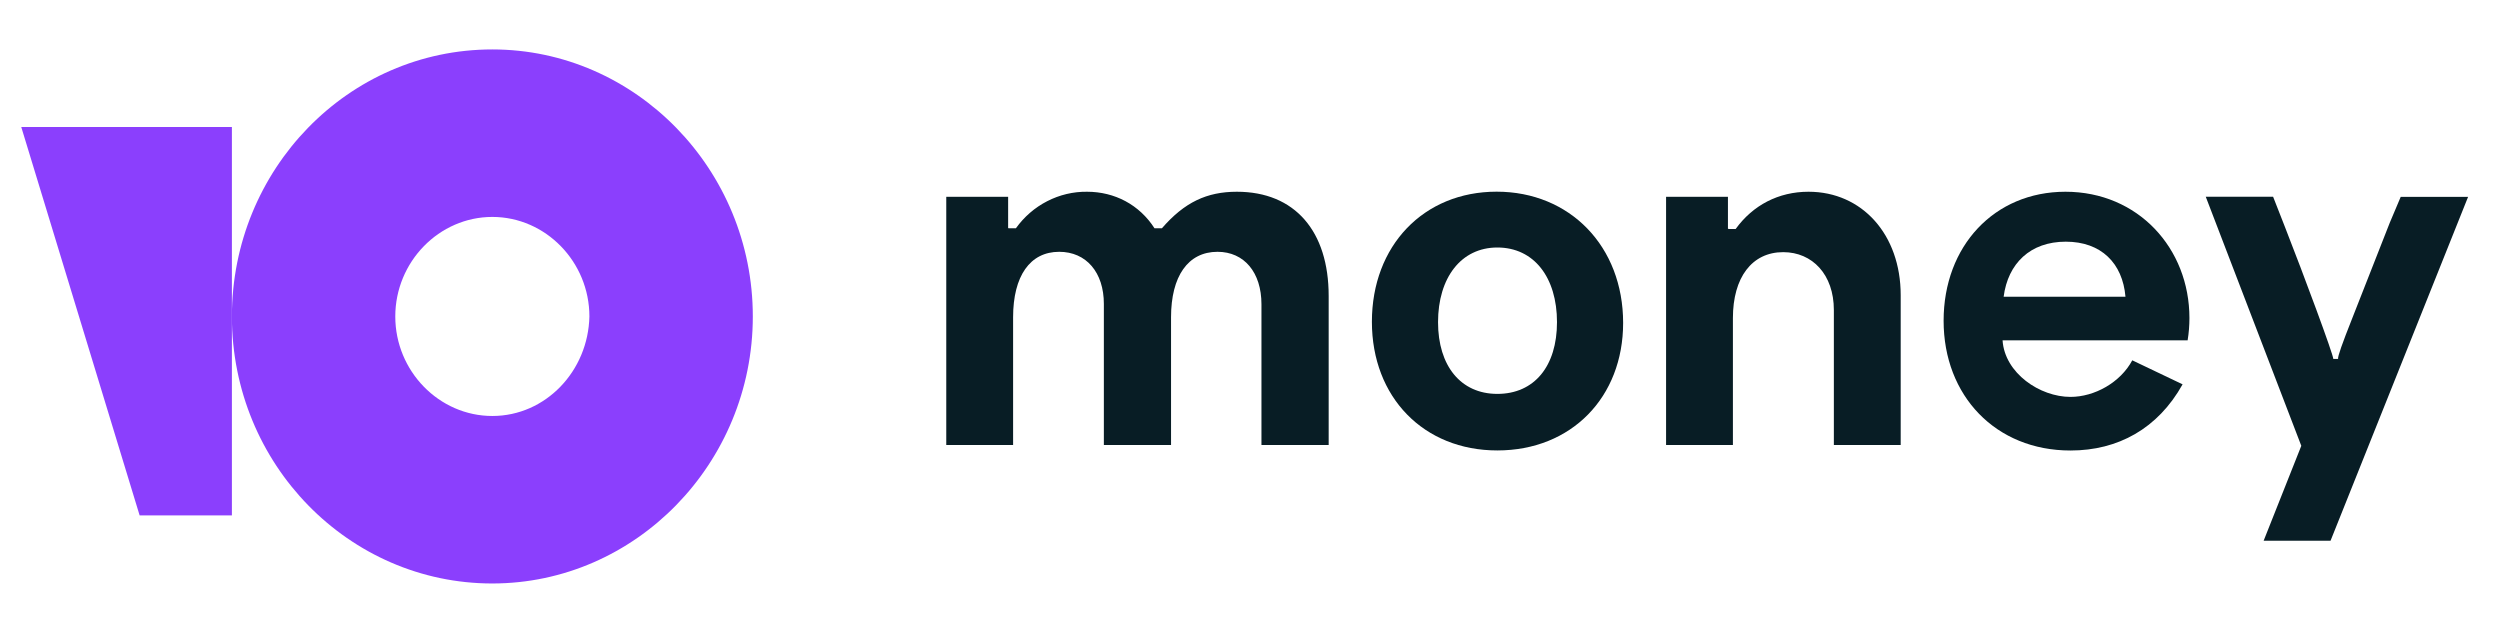
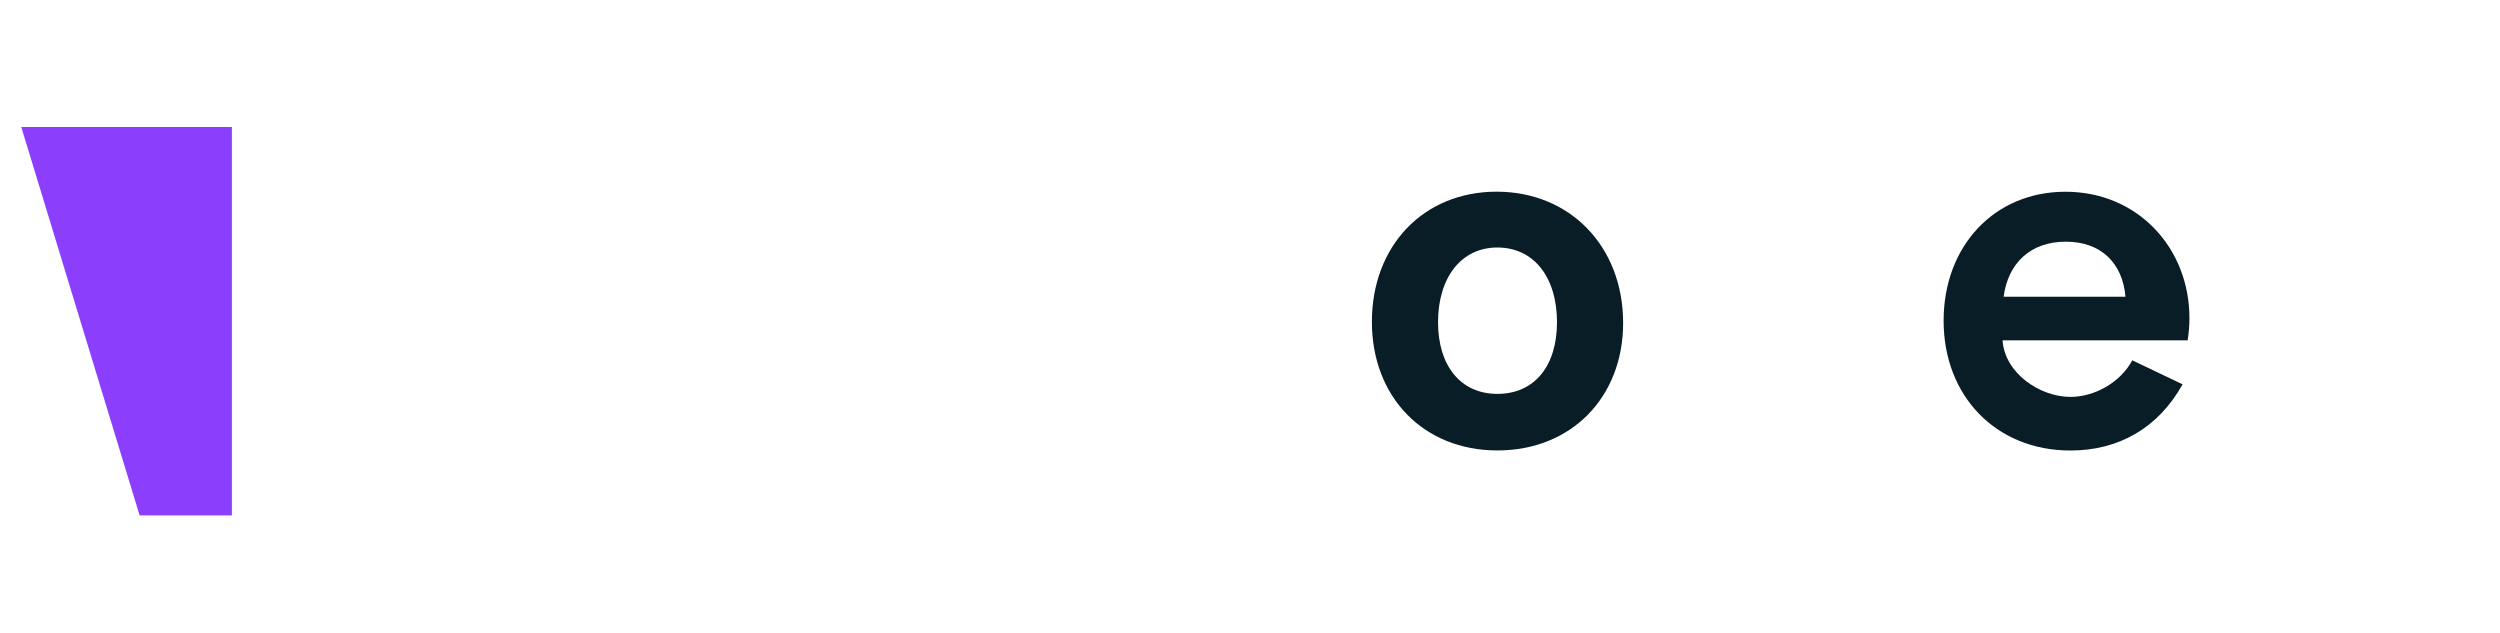
<svg xmlns="http://www.w3.org/2000/svg" width="79" height="20" viewBox="0 0 79 20" fill="none">
  <path d="M69.186 10.052C69.186 7.845 67.562 6.059 65.268 6.059C63.019 6.059 61.418 7.776 61.418 10.136C61.418 12.507 63.065 14.236 65.427 14.236C66.926 14.236 68.187 13.547 68.97 12.145L67.38 11.386C67.006 12.086 66.188 12.542 65.427 12.542C64.462 12.542 63.349 11.794 63.281 10.755H69.129C69.167 10.523 69.186 10.288 69.186 10.052ZM63.315 9.377C63.451 8.326 64.155 7.637 65.279 7.637C66.392 7.637 67.074 8.312 67.165 9.377H63.315Z" fill="#081D25" />
  <path d="M47.293 6.057C44.988 6.057 43.352 7.763 43.352 10.169C43.352 12.552 44.988 14.234 47.316 14.234C49.656 14.234 51.291 12.552 51.291 10.204C51.291 7.786 49.61 6.057 47.293 6.057ZM47.316 12.447C46.157 12.447 45.442 11.559 45.442 10.18C45.442 8.779 46.169 7.821 47.316 7.821C48.475 7.821 49.201 8.767 49.201 10.18C49.201 11.571 48.486 12.447 47.316 12.447Z" fill="#081D25" />
-   <path d="M39.084 6.059C38.139 6.059 37.428 6.391 36.716 7.214H36.483C36.005 6.47 35.225 6.059 34.35 6.059C33.913 6.054 33.482 6.157 33.091 6.358C32.7 6.558 32.361 6.852 32.102 7.214H31.868L31.857 7.202V6.219H29.902V14.062H32.014V10.026C32.014 8.723 32.548 7.957 33.471 7.957C34.327 7.957 34.882 8.609 34.882 9.603V14.062H37.005V10.026C37.005 8.732 37.539 7.957 38.473 7.957C39.317 7.957 39.862 8.609 39.862 9.615V14.062H41.986V9.352C41.986 7.305 40.918 6.059 39.084 6.059Z" fill="#081D25" />
-   <path d="M73.883 11.342H73.732C73.732 11.202 72.811 8.718 72.207 7.179L71.83 6.217H69.702L72.721 14.088L71.531 17.087H73.645L77.992 6.22H75.863L75.515 7.043L74.338 10.039C74.006 10.876 73.87 11.264 73.883 11.342Z" fill="#081D25" />
-   <path d="M57.149 6.059C56.204 6.059 55.392 6.482 54.847 7.236H54.625L54.603 7.225V6.219H52.648V14.062H54.76V10.049C54.76 8.769 55.361 7.968 56.349 7.968C57.272 7.968 57.95 8.676 57.95 9.797V14.062H60.062V9.329C60.062 7.408 58.839 6.059 57.149 6.059Z" fill="#081D25" />
-   <path d="M15.558 1.562C10.995 1.562 7.328 5.359 7.328 10C7.328 14.679 11.031 18.438 15.557 18.438C20.083 18.438 23.789 14.641 23.789 10C23.789 5.359 20.084 1.562 15.558 1.562ZM15.558 13.145C13.875 13.145 12.491 11.726 12.491 10C12.491 8.274 13.875 6.855 15.558 6.855C17.241 6.855 18.625 8.274 18.625 10C18.588 11.726 17.241 13.145 15.558 13.145Z" fill="#8B3FFD" />
  <path d="M7.328 4.014V16.286H4.412L0.672 4.014H7.328Z" fill="#8B3FFD" />
</svg>